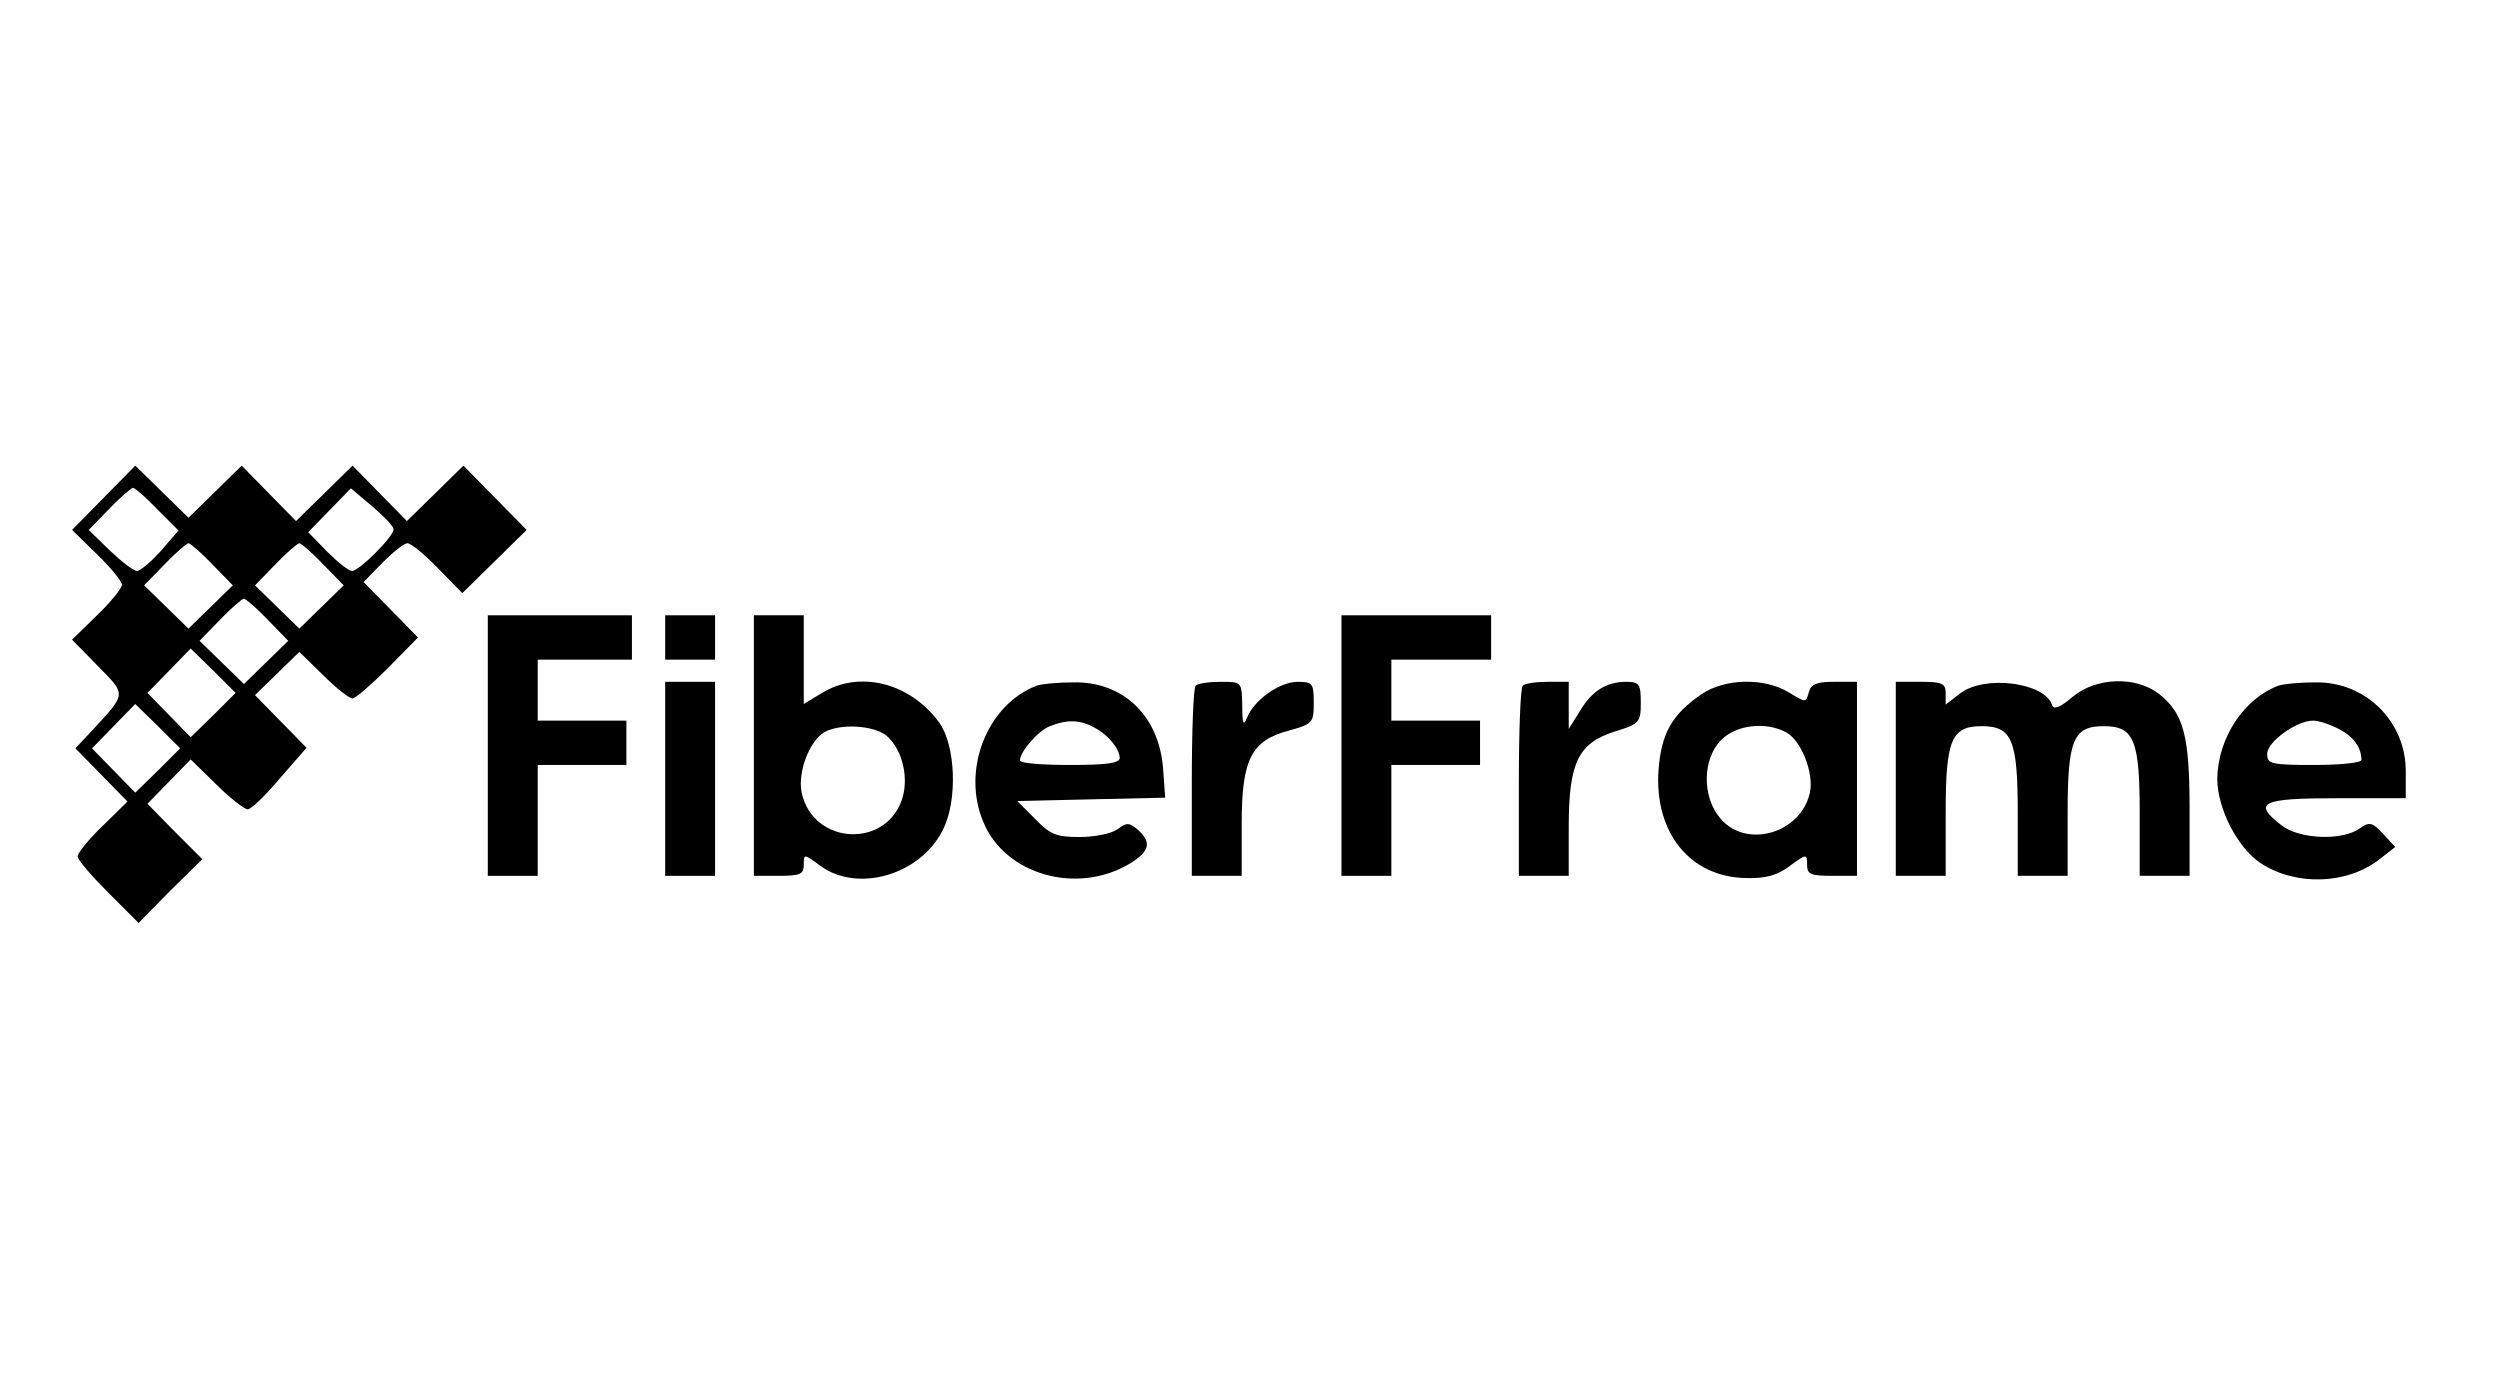
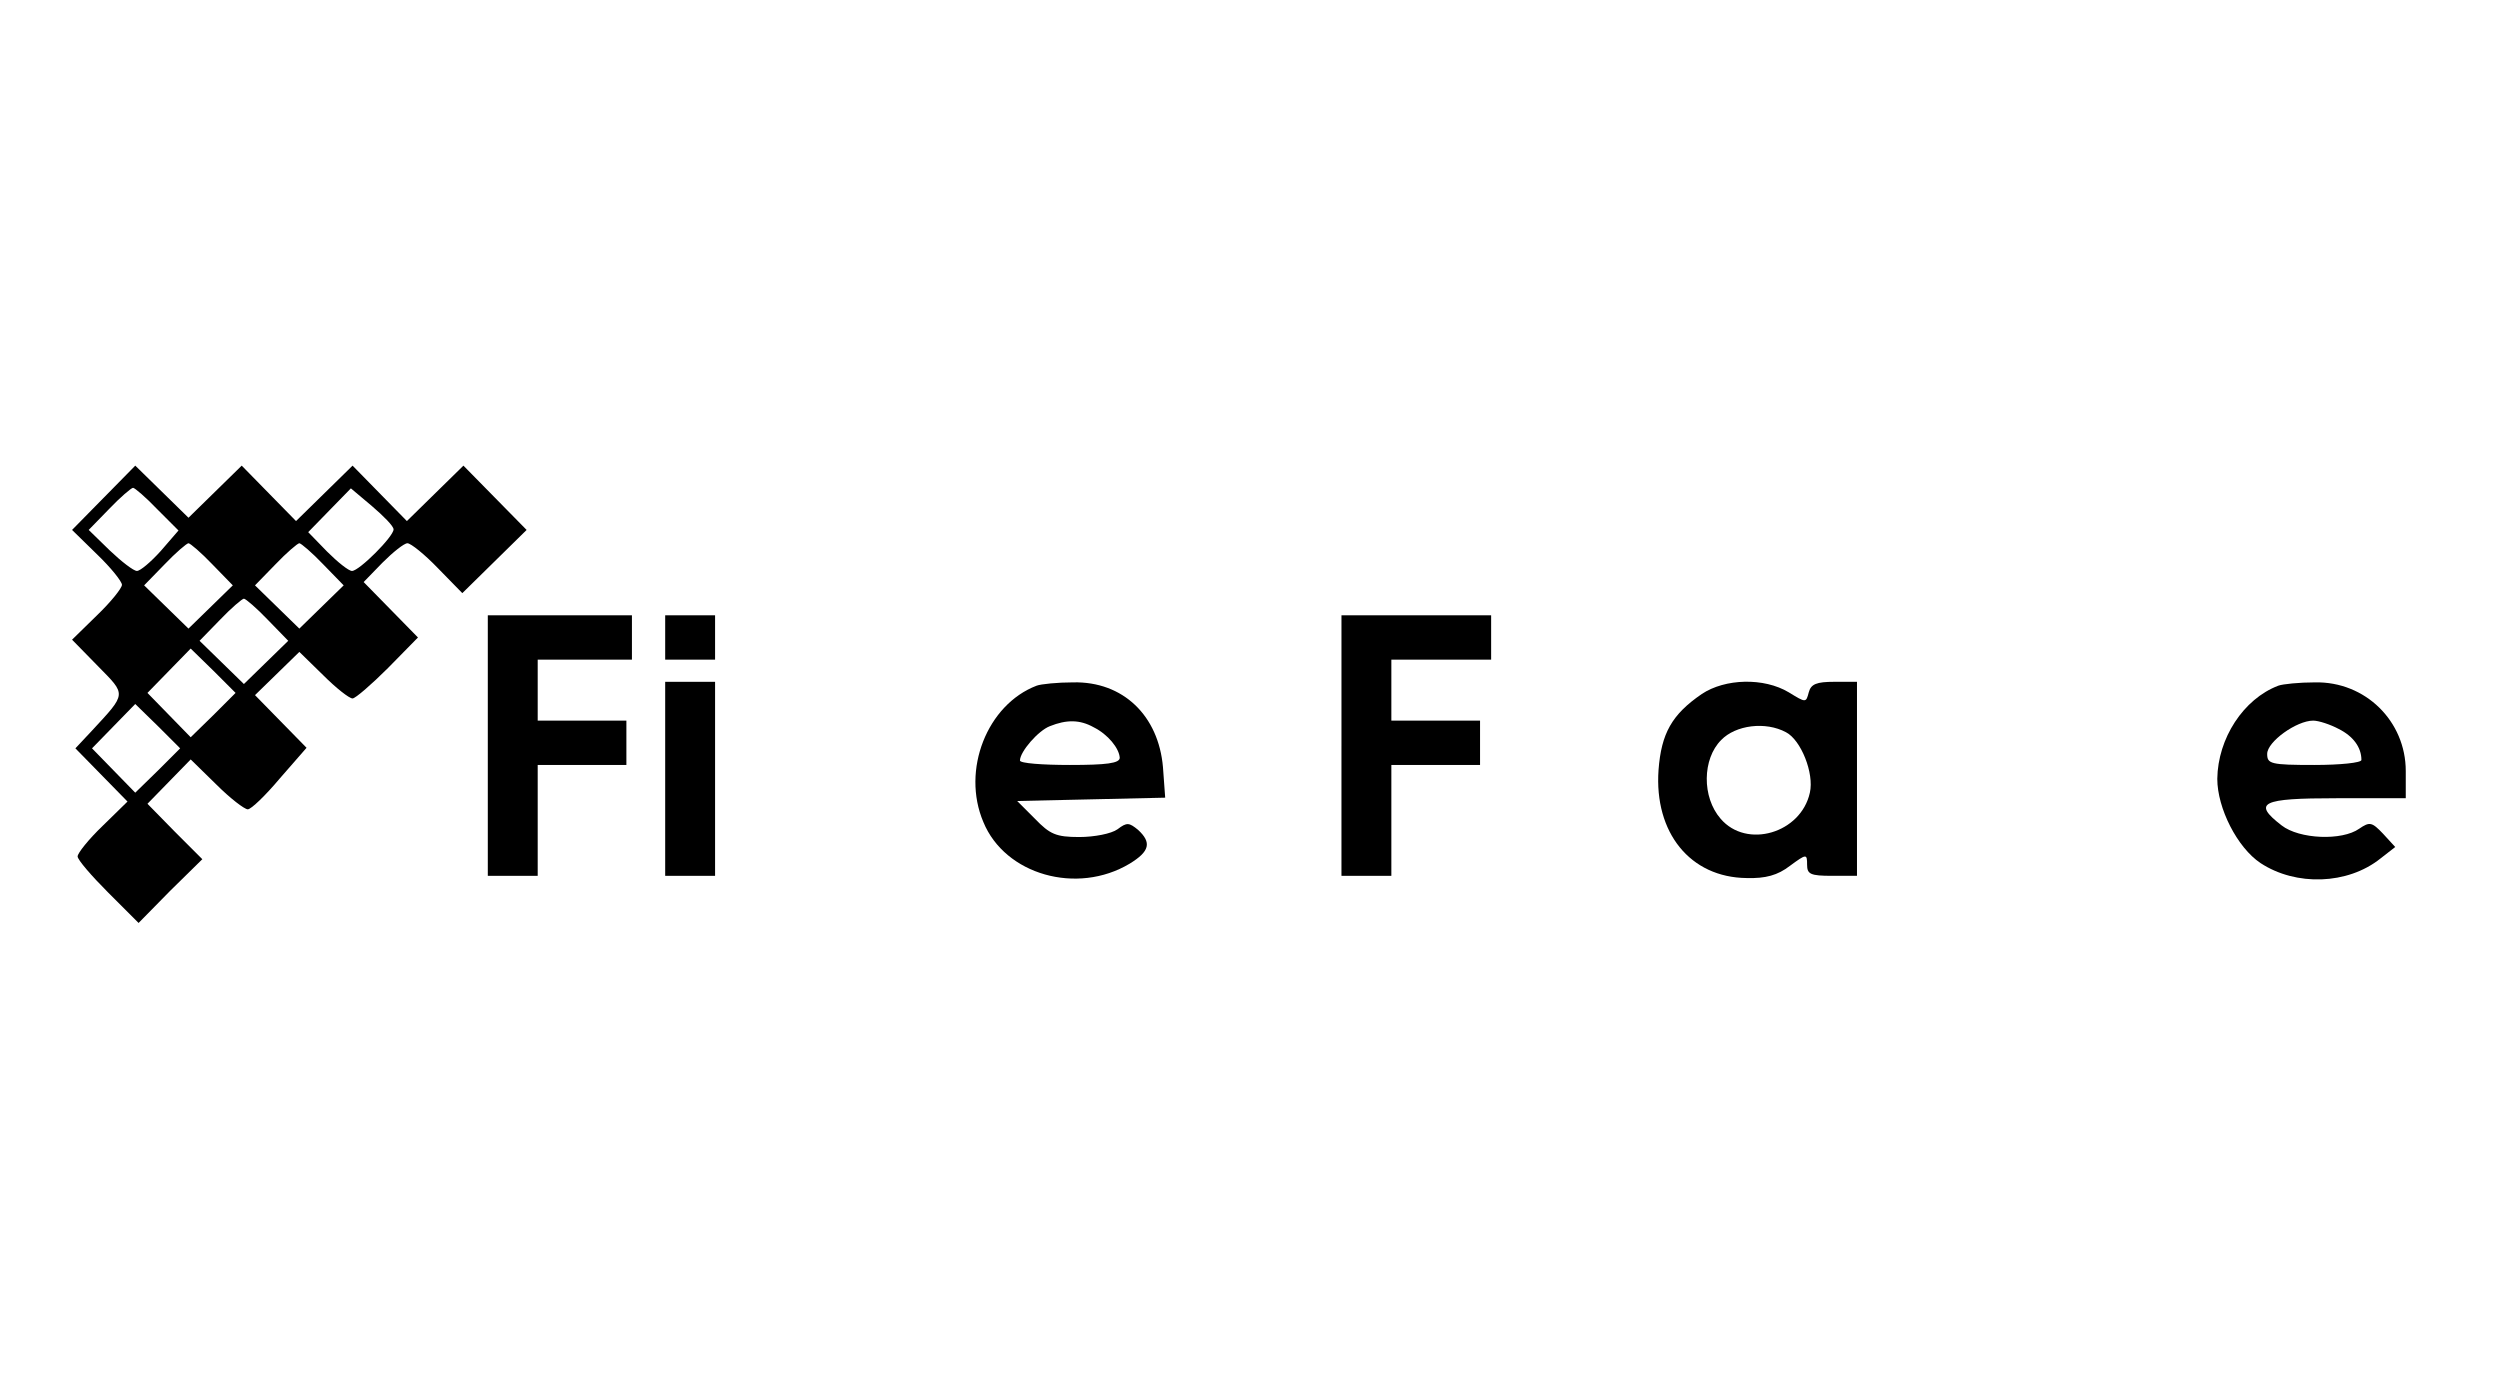
<svg xmlns="http://www.w3.org/2000/svg" version="1.0" width="451pt" height="251pt" viewBox="0 0 451 251" preserveAspectRatio="xMidYMid meet">
  <g transform="translate(0,251) scale(0.1,-0.1)" fill="#000000" stroke="none">
    <path d="M187 1612 l-57 -58 45 -44 c25 -24 45 -49 45 -55 0 -6 -20 -31 -45 -55 l-45 -44 47 -48 c51 -52 52 -48 -11 -116 l-30 -32 47 -48 47 -48 -45 -44 c-25 -24 -45 -49 -45 -55 0 -6 25 -35 55 -65 l55 -55 57 58 58 57 -50 50 -49 50 39 40 39 40 46 -45 c25 -25 51 -45 57 -45 6 0 32 25 58 56 l48 55 -47 48 -46 47 40 39 40 39 43 -42 c23 -23 47 -42 53 -42 5 0 34 25 64 55 l54 55 -49 50 -49 50 34 35 c19 19 39 35 45 35 6 0 31 -20 55 -45 l44 -45 58 57 58 57 -57 58 -57 58 -51 -50 -51 -50 -49 50 -49 50 -51 -50 -51 -50 -49 50 -49 50 -48 -47 -48 -47 -48 47 -48 47 -57 -58z m97 -21 l38 -38 -32 -37 c-18 -20 -37 -36 -43 -36 -6 0 -28 17 -49 37 l-38 37 37 38 c20 21 40 38 43 38 3 0 23 -17 44 -39z m426 -36 c0 -13 -62 -75 -75 -75 -6 0 -26 16 -45 35 l-34 35 38 39 39 40 38 -32 c21 -18 39 -36 39 -42z m-327 -63 l37 -38 -40 -39 -40 -39 -40 39 -40 39 37 38 c20 21 40 38 43 38 3 0 23 -17 43 -38z m200 0 l37 -38 -40 -39 -40 -39 -40 39 -40 39 37 38 c20 21 40 38 43 38 3 0 23 -17 43 -38z m-100 -100 l37 -38 -40 -39 -40 -39 -40 39 -40 39 37 38 c20 21 40 38 43 38 3 0 23 -17 43 -38z m-98 -172 l-41 -40 -39 40 -39 40 39 40 39 40 41 -40 40 -40 -40 -40z m-100 -100 l-41 -40 -39 40 -39 40 39 40 39 40 41 -40 40 -40 -40 -40z" />
    <path d="M880 1165 l0 -235 45 0 45 0 0 100 0 100 80 0 80 0 0 40 0 40 -80 0 -80 0 0 55 0 55 85 0 85 0 0 40 0 40 -130 0 -130 0 0 -235z" />
    <path d="M1200 1360 l0 -40 45 0 45 0 0 40 0 40 -45 0 -45 0 0 -40z" />
-     <path d="M1360 1165 l0 -235 45 0 c39 0 45 3 45 20 0 20 0 20 30 -2 67 -49 180 -17 221 65 27 53 23 153 -7 194 -53 72 -144 94 -211 53 l-33 -20 0 80 0 80 -45 0 -45 0 0 -235z m239 18 c27 -23 40 -70 30 -109 -26 -96 -163 -90 -183 7 -7 36 14 92 41 108 28 16 88 13 112 -6z" />
    <path d="M2420 1165 l0 -235 45 0 45 0 0 100 0 100 80 0 80 0 0 40 0 40 -80 0 -80 0 0 55 0 55 90 0 90 0 0 40 0 40 -135 0 -135 0 0 -235z" />
    <path d="M1200 1105 l0 -175 45 0 45 0 0 175 0 175 -45 0 -45 0 0 -175z" />
    <path d="M1870 1273 c-89 -34 -136 -152 -96 -246 39 -95 169 -132 264 -75 36 22 40 38 15 61 -16 13 -20 14 -37 1 -11 -8 -42 -14 -69 -14 -42 0 -53 5 -80 33 l-32 32 134 3 133 3 -4 55 c-8 93 -72 155 -162 153 -28 0 -58 -3 -66 -6z m103 -75 c26 -13 46 -38 47 -55 0 -10 -24 -13 -90 -13 -49 0 -90 3 -90 8 0 16 33 54 54 62 30 12 54 12 79 -2z" />
-     <path d="M2157 1273 c-4 -3 -7 -82 -7 -175 l0 -168 45 0 45 0 0 93 c0 117 17 151 85 169 43 12 45 14 45 50 0 35 -2 38 -29 38 -32 0 -78 -32 -91 -64 -7 -17 -9 -12 -9 22 -1 42 -1 42 -39 42 -21 0 -42 -3 -45 -7z" />
-     <path d="M2747 1273 c-4 -3 -7 -82 -7 -175 l0 -168 45 0 45 0 0 88 c0 116 17 151 82 172 46 14 48 17 48 53 0 33 -3 37 -26 37 -36 0 -62 -16 -84 -53 l-20 -32 0 43 0 42 -38 0 c-21 0 -42 -3 -45 -7z" />
    <path d="M3070 1258 c-54 -37 -73 -71 -78 -137 -8 -113 57 -194 159 -195 34 -1 56 5 78 22 30 22 31 22 31 2 0 -17 6 -20 45 -20 l45 0 0 175 0 175 -41 0 c-32 0 -42 -4 -46 -19 -5 -19 -5 -19 -36 0 -45 27 -115 25 -157 -3z m152 -69 c27 -14 51 -74 43 -109 -16 -73 -114 -102 -161 -47 -34 39 -33 108 1 142 26 27 80 34 117 14z" />
-     <path d="M3420 1105 l0 -175 45 0 45 0 0 113 c0 132 10 157 65 157 55 0 65 -25 65 -157 l0 -113 45 0 45 0 0 113 c0 132 10 157 65 157 55 0 65 -25 65 -157 l0 -113 45 0 45 0 0 120 c0 134 -11 173 -55 208 -42 33 -114 30 -156 -5 -22 -19 -34 -24 -37 -15 -13 41 -122 55 -166 21 l-26 -20 0 20 c0 18 -6 21 -45 21 l-45 0 0 -175z" />
    <path d="M4110 1273 c-63 -24 -109 -95 -110 -168 0 -53 36 -124 78 -152 64 -42 157 -39 216 8 l27 21 -22 24 c-20 21 -24 22 -43 9 -31 -22 -108 -19 -140 6 -53 41 -37 49 99 49 l125 0 0 49 c0 90 -73 162 -164 160 -28 0 -58 -3 -66 -6z m109 -78 c26 -13 41 -33 41 -56 0 -5 -38 -9 -85 -9 -79 0 -85 2 -85 20 0 22 53 60 83 60 10 0 31 -7 46 -15z" />
  </g>
</svg>